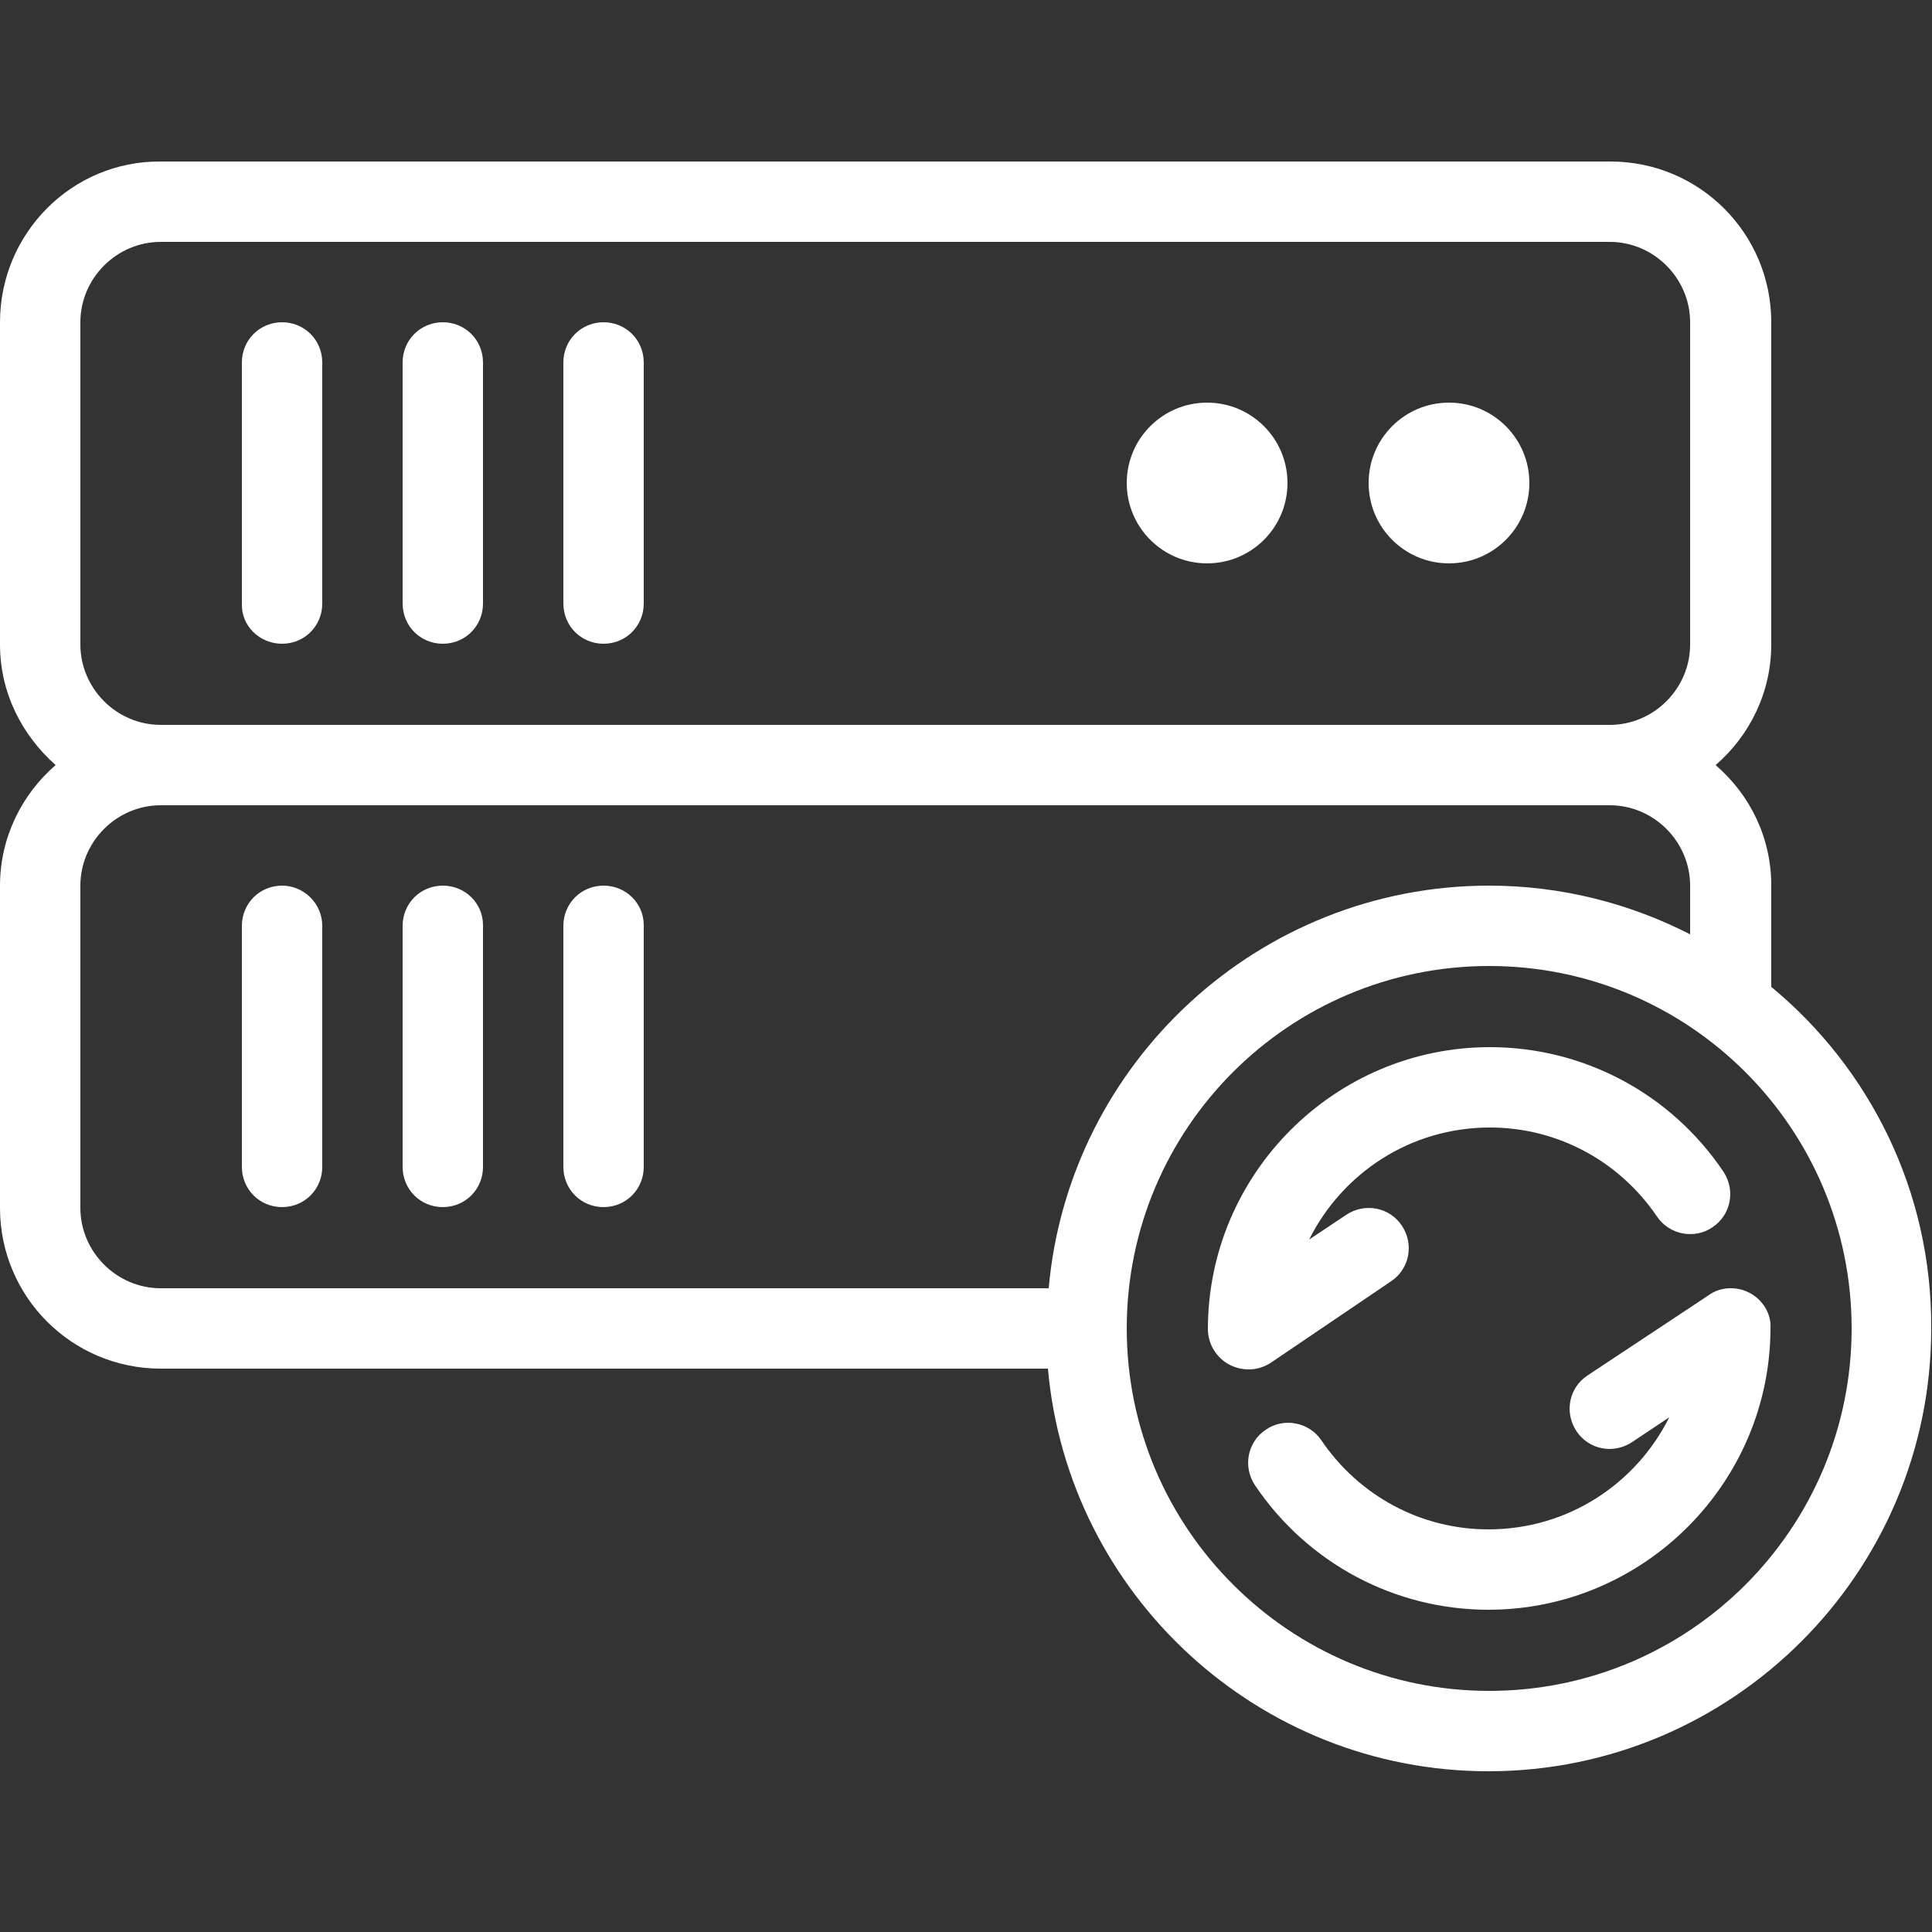
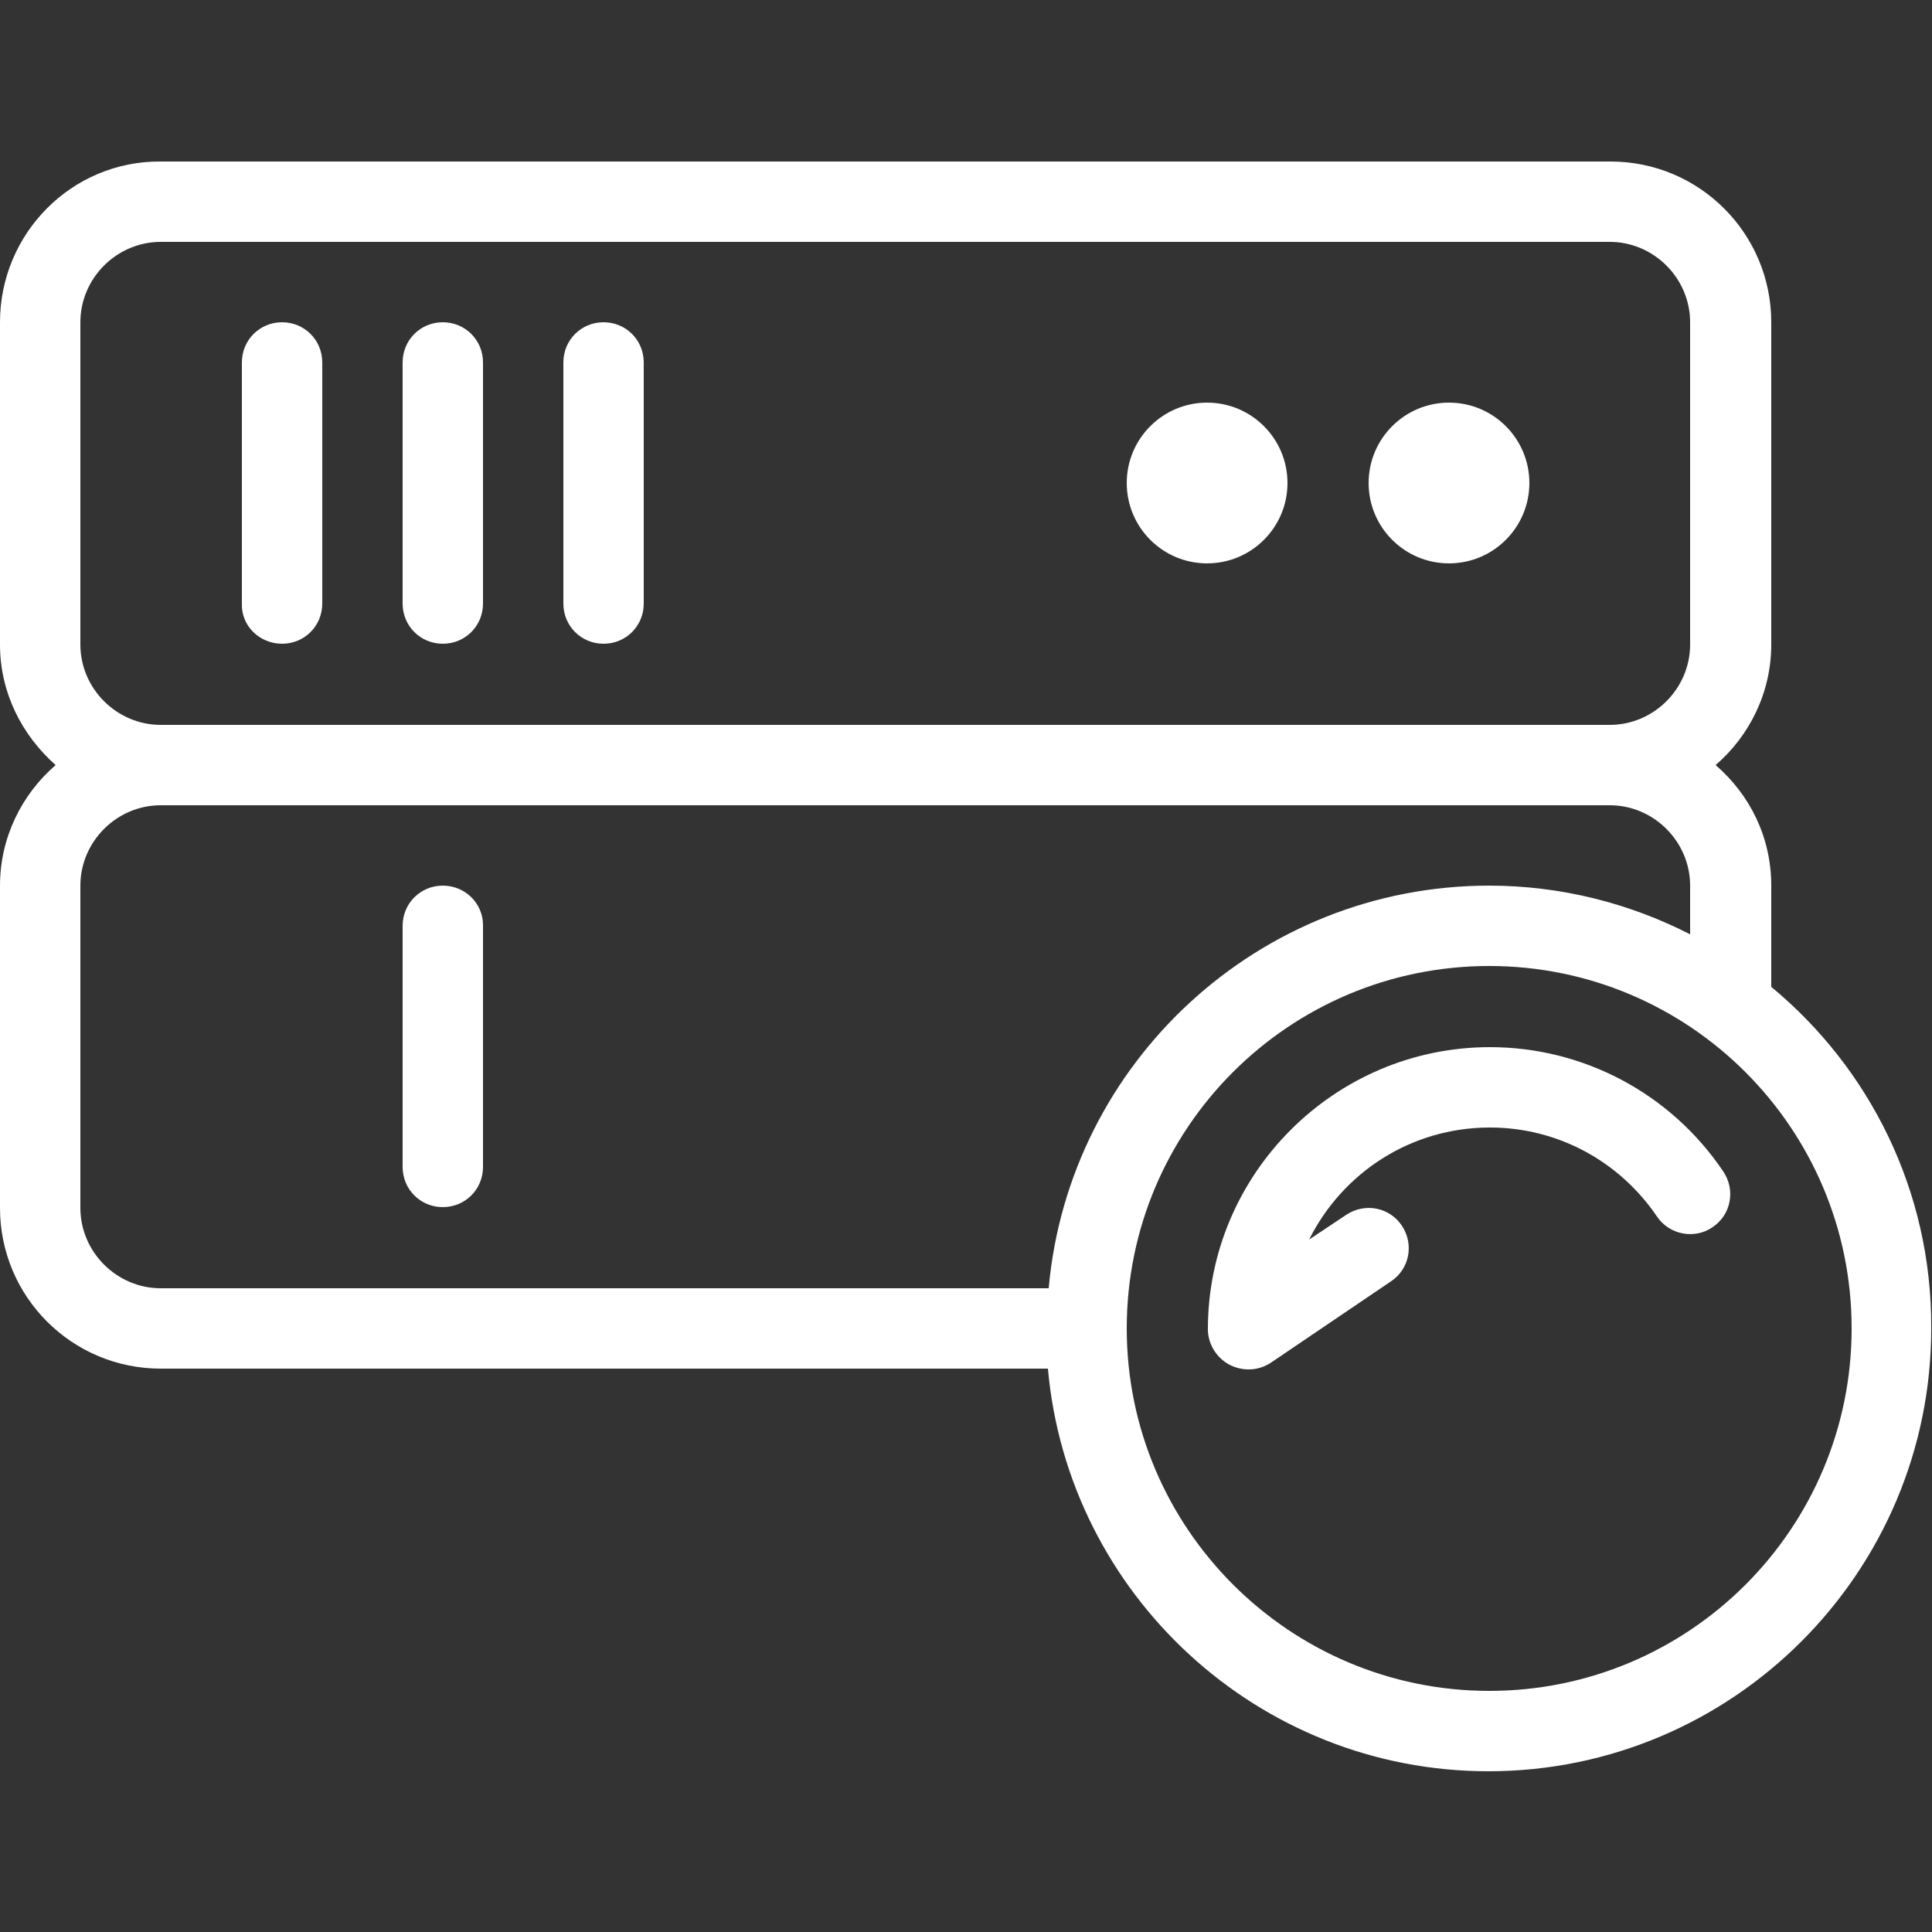
<svg xmlns="http://www.w3.org/2000/svg" version="1.1" id="Layer_1" x="0px" y="0px" viewBox="0 0 250 250" style="enable-background:new 0 0 250 250;" xml:space="preserve">
  <rect x="0" y="0" width="250" height="250" fill="#333333" stroke="none" />
  <style type="text/css">
	.st0{fill:#FFFFFF;}
</style>
  <g>
    <g>
      <g>
        <g>
          <path class="st0" d="M36.5,83.3c2.9,0,5.2-2.3,5.2-5.2V46.9c0-2.9-2.3-5.2-5.2-5.2s-5.2,2.3-5.2,5.2v31.2      C31.2,81,33.6,83.3,36.5,83.3z" />
          <path class="st0" d="M57.3,83.3c2.9,0,5.2-2.3,5.2-5.2V46.9c0-2.9-2.3-5.2-5.2-5.2s-5.2,2.3-5.2,5.2v31.2      C52.1,81,54.4,83.3,57.3,83.3z" />
          <path class="st0" d="M78.1,83.3c2.9,0,5.2-2.3,5.2-5.2V46.9c0-2.9-2.3-5.2-5.2-5.2s-5.2,2.3-5.2,5.2v31.2      C72.9,81,75.2,83.3,78.1,83.3z" />
          <circle class="st0" cx="187.5" cy="62.5" r="10.4" />
          <circle class="st0" cx="156.2" cy="62.5" r="10.4" />
-           <path class="st0" d="M36.5,114.6c-2.9,0-5.2,2.3-5.2,5.2V151c0,2.9,2.3,5.2,5.2,5.2s5.2-2.3,5.2-5.2v-31.2      C41.7,116.9,39.3,114.6,36.5,114.6z" />
          <path class="st0" d="M57.3,114.6c-2.9,0-5.2,2.3-5.2,5.2V151c0,2.9,2.3,5.2,5.2,5.2s5.2-2.3,5.2-5.2v-31.3      C62.5,116.9,60.2,114.6,57.3,114.6z" />
-           <path class="st0" d="M78.1,114.6c-2.9,0-5.2,2.3-5.2,5.2V151c0,2.9,2.3,5.2,5.2,5.2s5.2-2.3,5.2-5.2v-31.3      C83.3,116.9,81,114.6,78.1,114.6z" />
          <path class="st0" d="M229.2,127.7v-13.1c0-6.3-2.8-11.8-7.2-15.6c4.4-3.8,7.2-9.4,7.2-15.6V41.7c0-11.5-9.3-20.8-20.8-20.8H20.8      C9.3,20.8,0,30.2,0,41.7v41.7C0,89.6,2.8,95.1,7.2,99c-4.4,3.8-7.2,9.4-7.2,15.6v41.7c0,11.5,9.3,20.8,20.8,20.8h114.8      c2.6,29.2,27.2,52.1,57,52.1c31.6,0,57.3-25.7,57.3-57.3C250,154.1,241.9,138.2,229.2,127.7z M10.4,41.7      c0-5.7,4.7-10.4,10.4-10.4h187.5c5.7,0,10.4,4.7,10.4,10.4v41.7c0,5.7-4.7,10.4-10.4,10.4H20.8c-5.7,0-10.4-4.7-10.4-10.4      L10.4,41.7L10.4,41.7z M20.8,166.7c-5.7,0-10.4-4.7-10.4-10.4v-41.7c0-5.7,4.7-10.4,10.4-10.4h187.5c5.7,0,10.4,4.7,10.4,10.4      v6.3c-7.8-4-16.7-6.3-26-6.3c-29.8,0-54.4,22.9-57,52.1L20.8,166.7L20.8,166.7z M192.7,218.8c-25.8,0-46.9-21-46.9-46.9      s21-46.9,46.9-46.9s46.9,21,46.9,46.9S218.6,218.8,192.7,218.8z" />
          <path class="st0" d="M180,165.8c2.4-1.6,3-4.8,1.4-7.2c-1.6-2.4-4.8-3-7.2-1.4l-4.8,3.2c4.3-8.6,13.1-14.5,23.4-14.5      c8.7,0,16.7,4.3,21.6,11.5c1.6,2.4,4.9,3,7.2,1.4c2.4-1.6,3-4.8,1.4-7.2c-6.8-10.1-18.1-16.1-30.2-16.1      c-20.1,0-36.5,16.4-36.5,36.5c0,1.9,1.1,3.7,2.8,4.6c0.8,0.4,1.6,0.6,2.5,0.6c1,0,2-0.3,2.9-0.9L180,165.8z" />
-           <path class="st0" d="M226.4,167.3c-1.7-0.9-3.8-0.8-5.3,0.3L205.4,178c-2.4,1.6-3,4.8-1.4,7.2c1.6,2.4,4.8,3,7.2,1.4l4.8-3.2      c-4.3,8.6-13.1,14.5-23.4,14.5c-8.7,0-16.7-4.3-21.6-11.5c-1.6-2.4-4.9-3-7.2-1.4c-2.4,1.6-3,4.8-1.4,7.2      c6.8,10.1,18.1,16.1,30.2,16.1c20.1,0,36.5-16.4,36.5-36.5C229.2,170,228.1,168.2,226.4,167.3z" />
        </g>
      </g>
    </g>
    <g>
	</g>
    <g>
	</g>
    <g>
	</g>
    <g>
	</g>
    <g>
	</g>
    <g>
	</g>
    <g>
	</g>
    <g>
	</g>
    <g>
	</g>
    <g>
	</g>
    <g>
	</g>
    <g>
	</g>
    <g>
	</g>
    <g>
	</g>
    <g>
	</g>
  </g>
</svg>